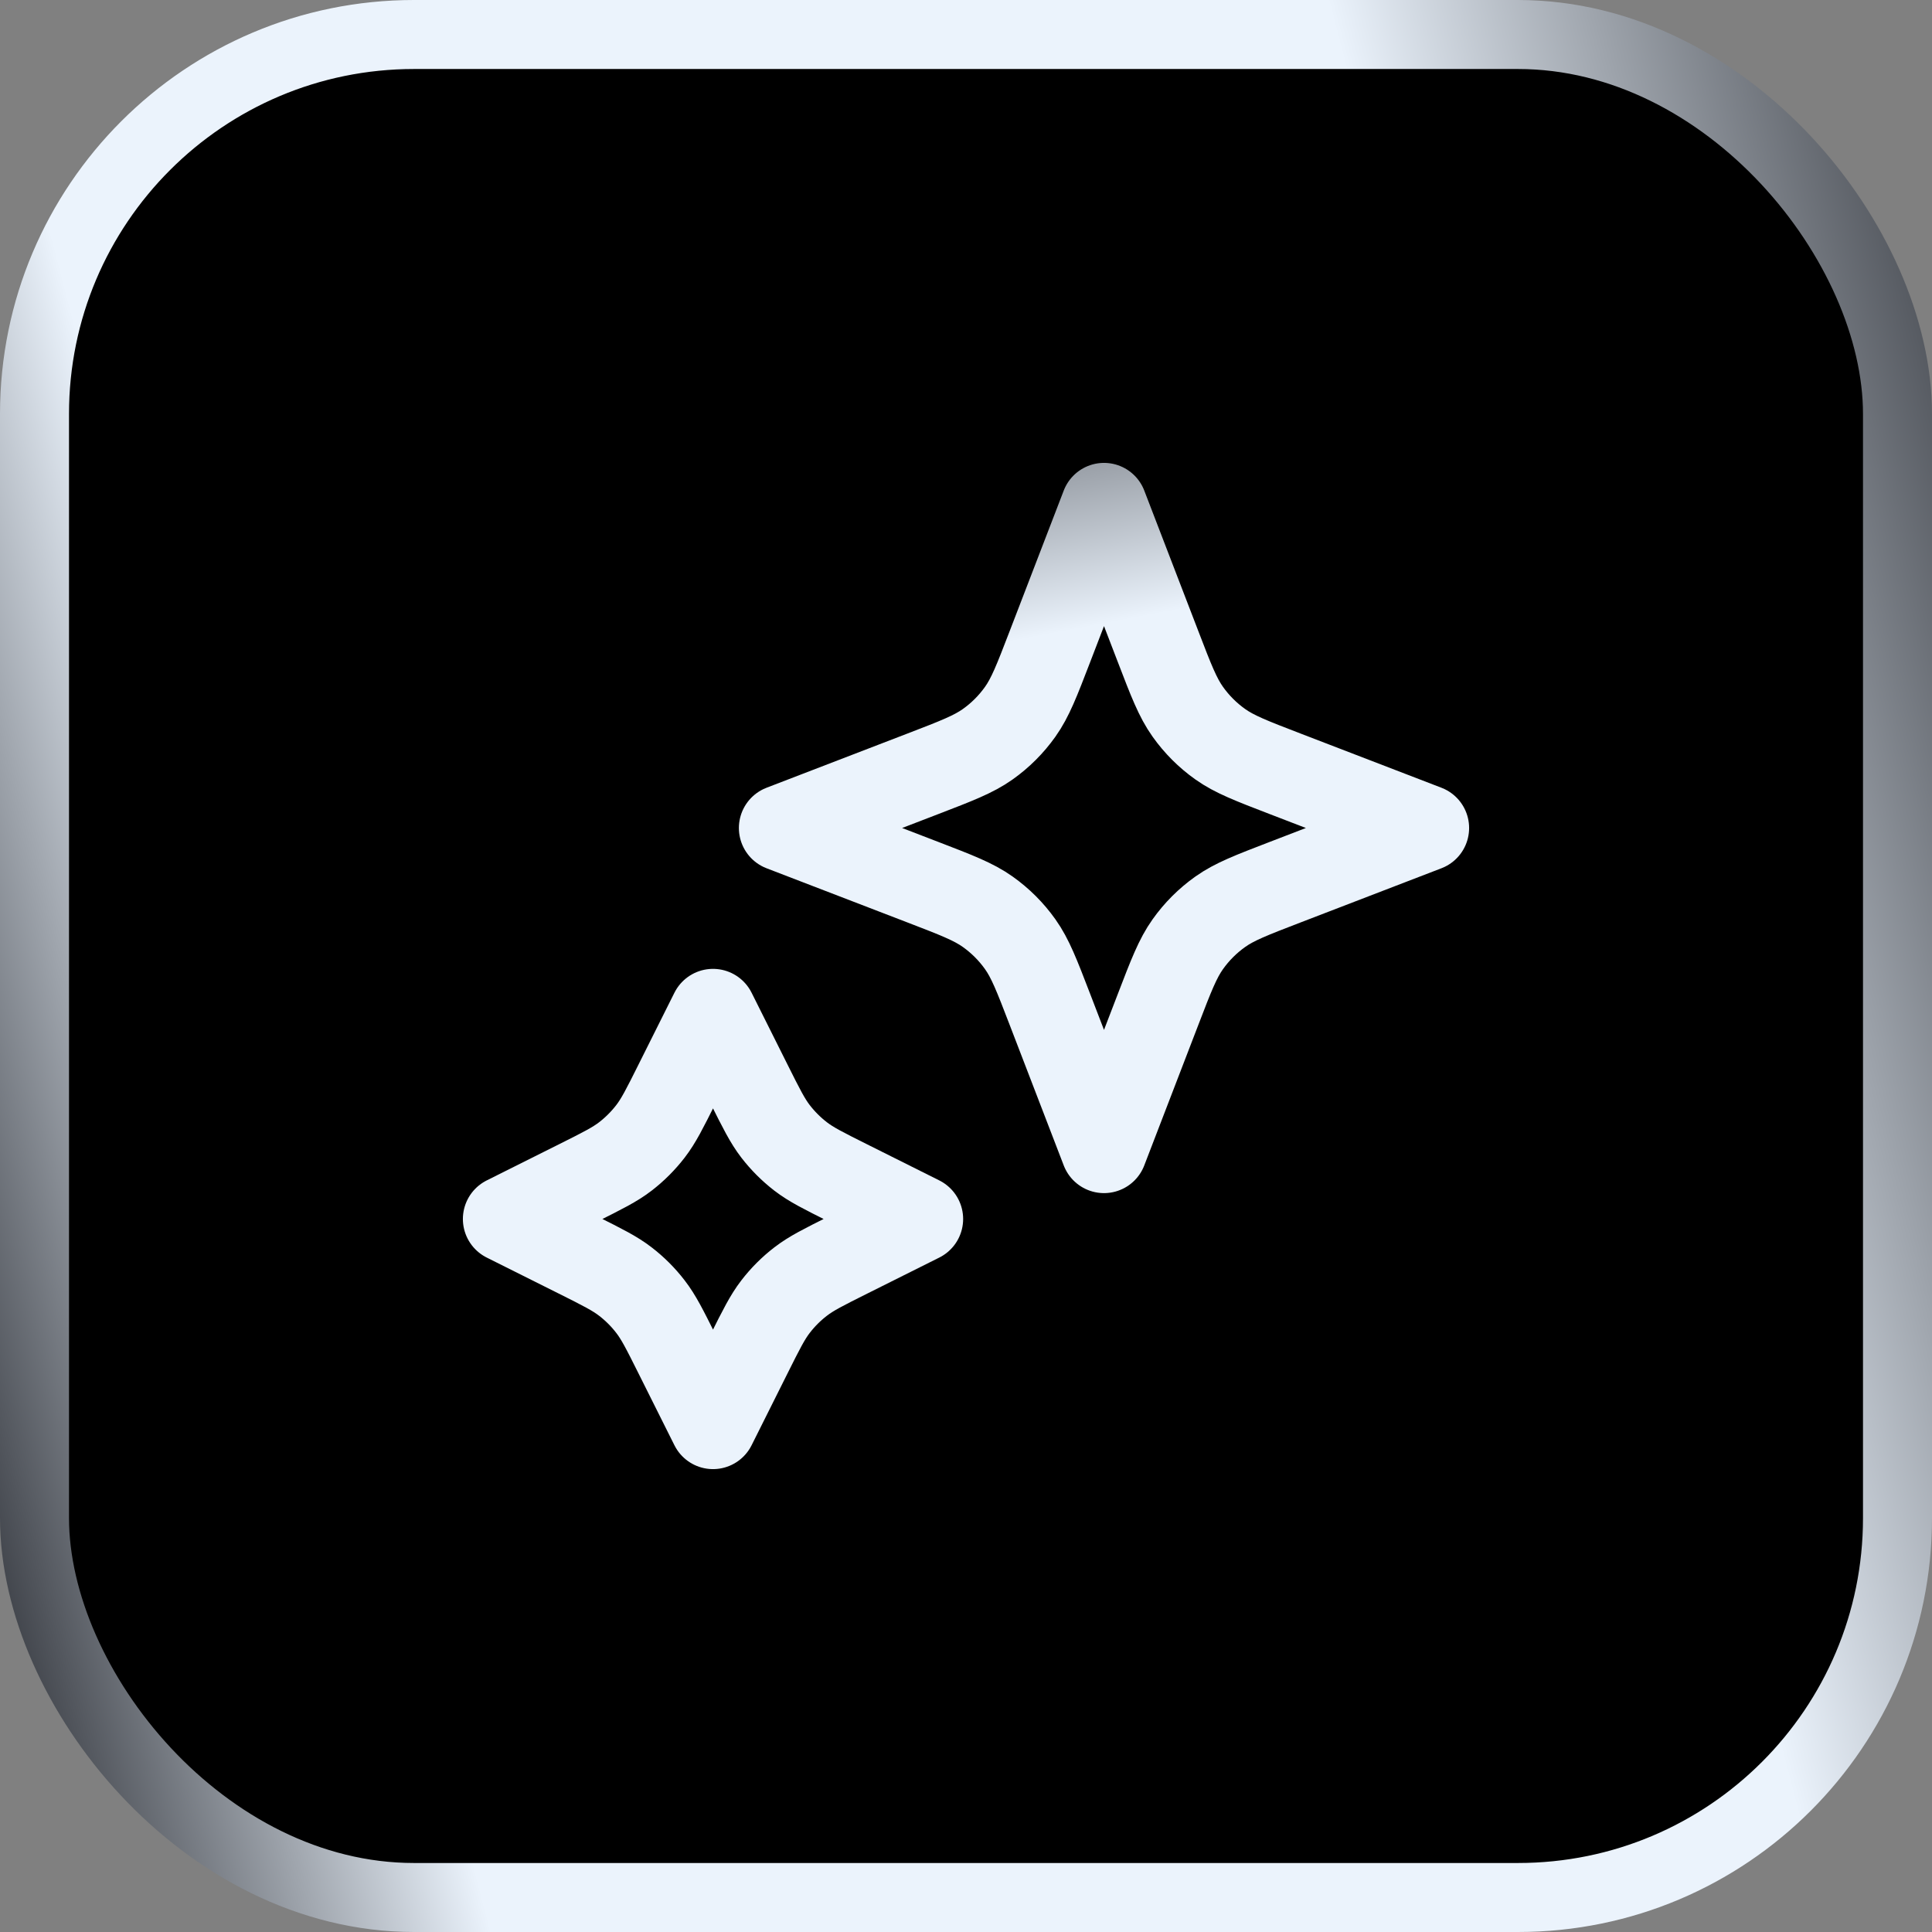
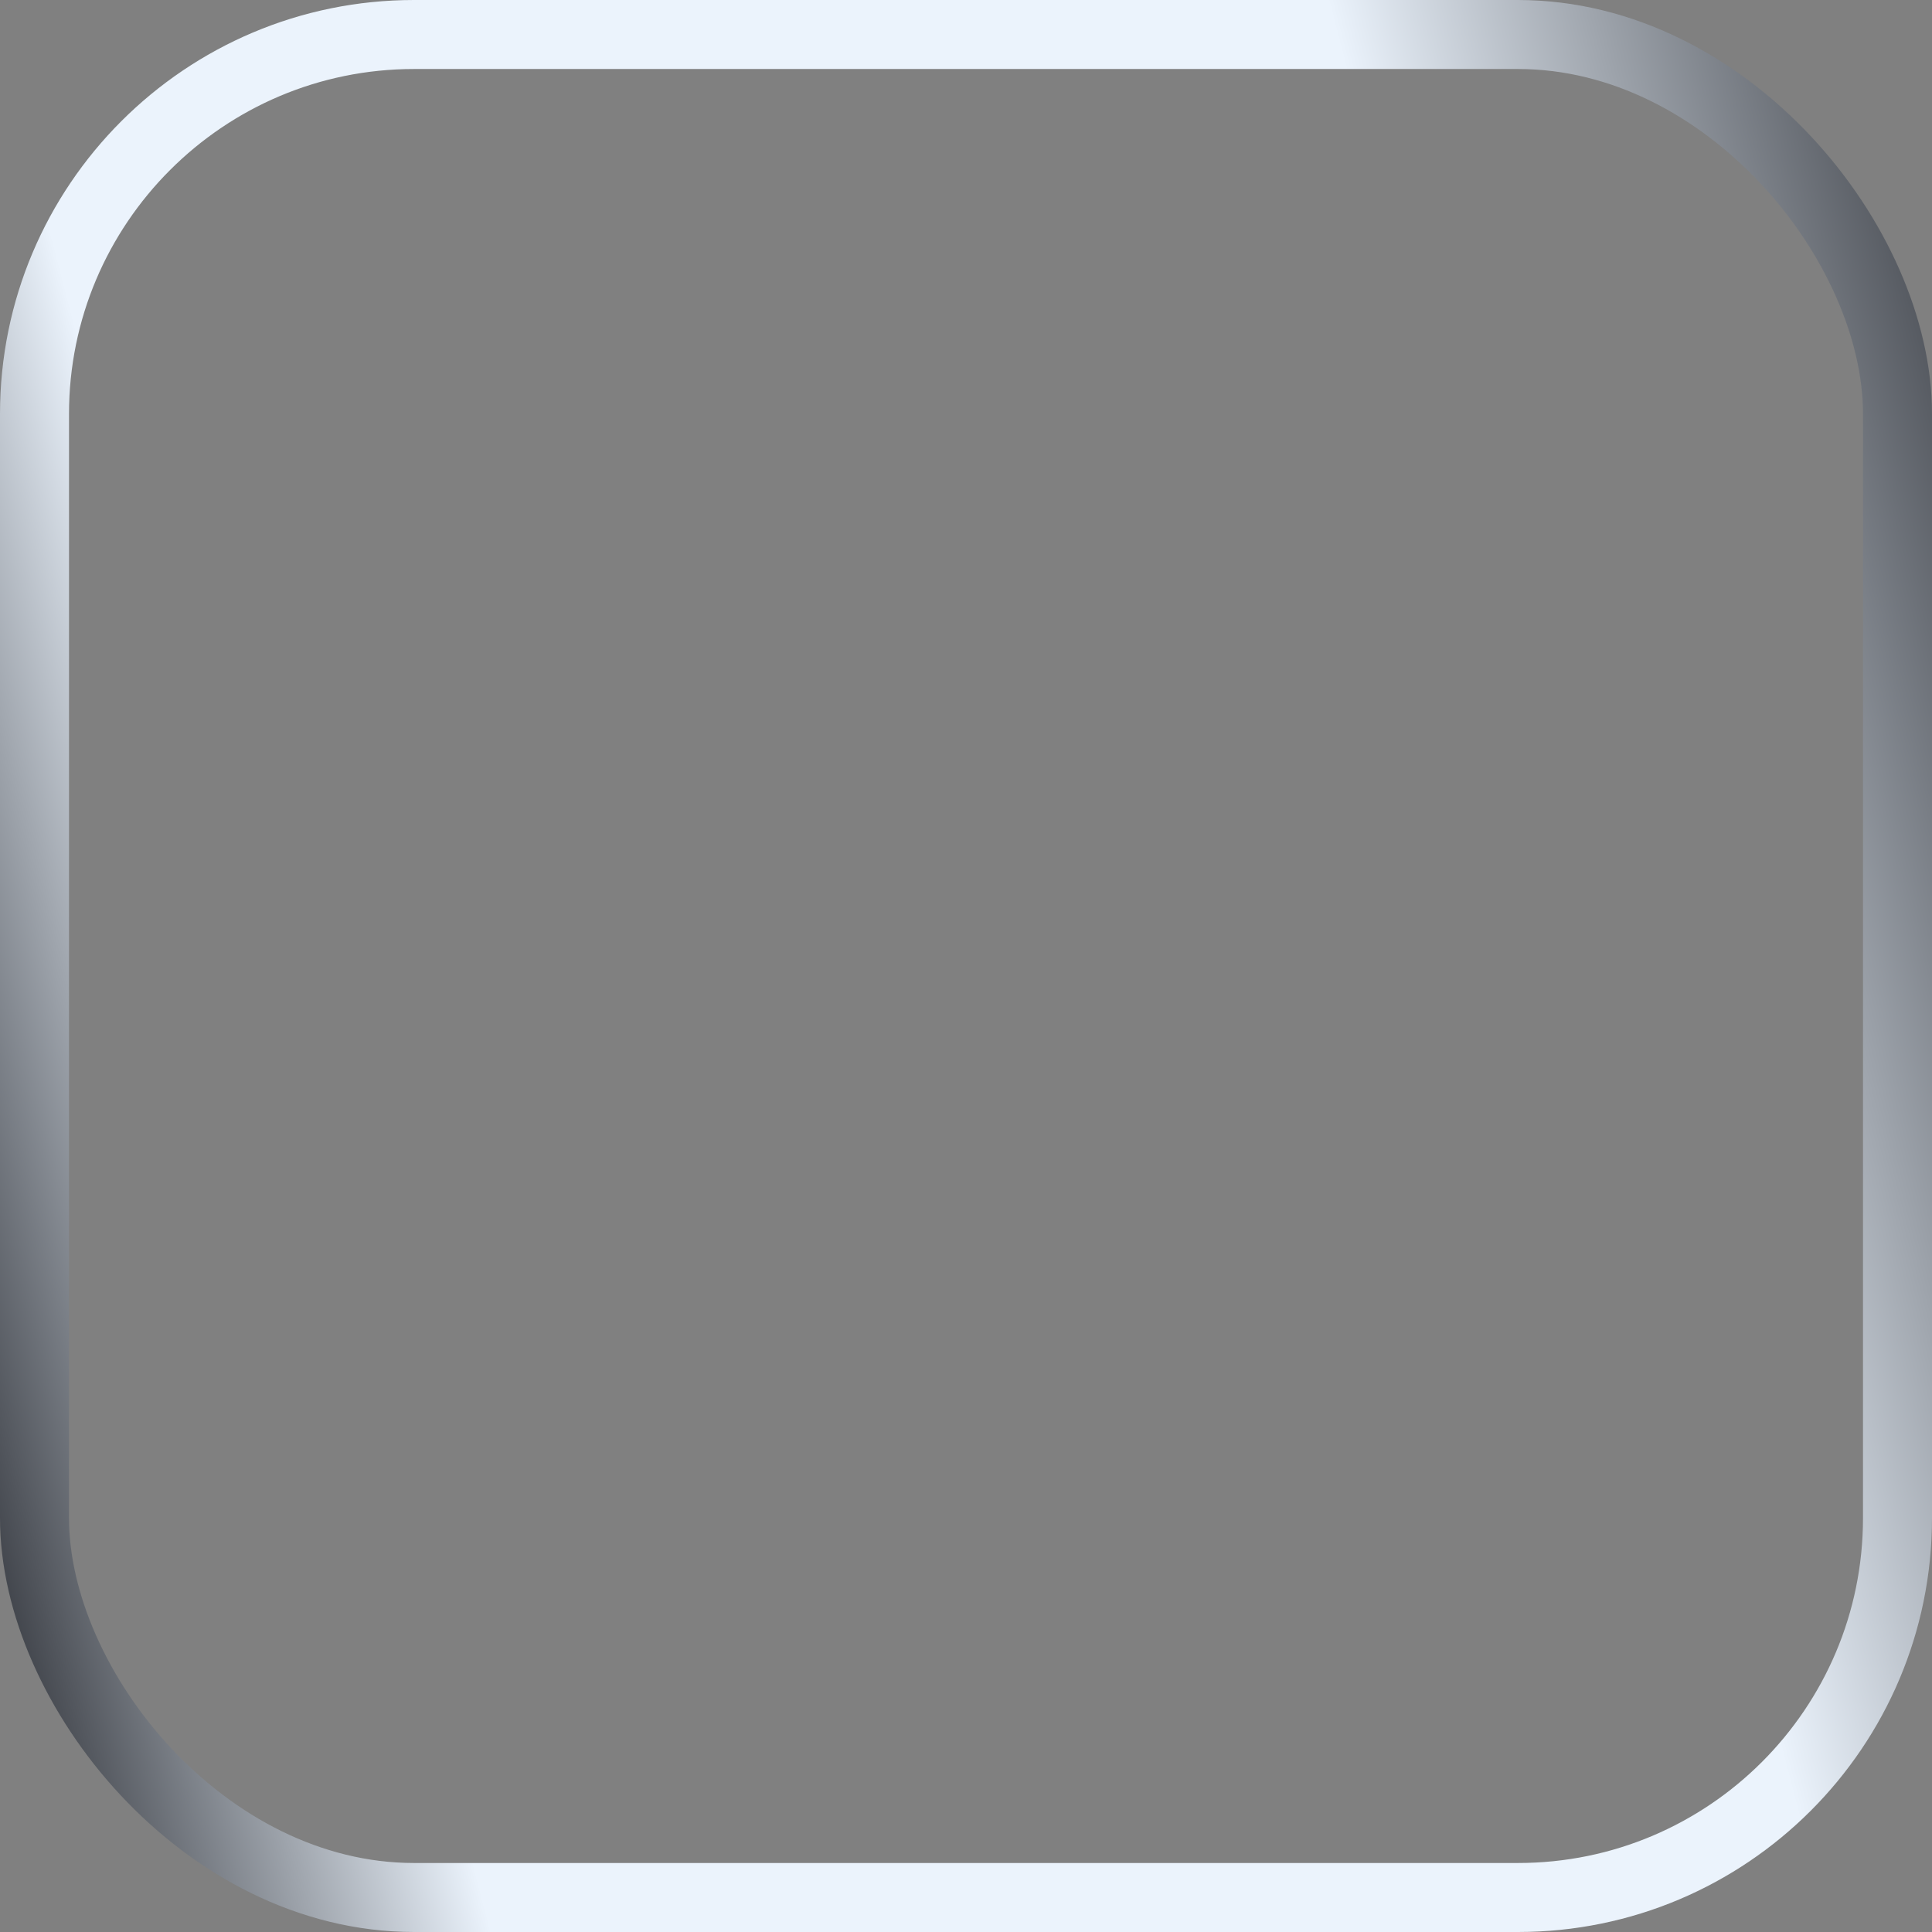
<svg xmlns="http://www.w3.org/2000/svg" width="56" height="56" viewBox="0 0 56 56" fill="none">
  <rect x="0" y="0" width="56" height="56" fill="#808080" stroke="none" />
-   <rect x="1" y="1" width="54" height="54" rx="11" fill="black" />
-   <path d="M20.667 29.333L21.713 31.425C22.067 32.133 22.244 32.487 22.48 32.794C22.69 33.066 22.934 33.31 23.206 33.52C23.513 33.756 23.867 33.933 24.575 34.287L26.667 35.333L24.575 36.379C23.867 36.733 23.513 36.91 23.206 37.147C22.934 37.356 22.69 37.6 22.48 37.873C22.244 38.179 22.067 38.533 21.713 39.241L20.667 41.333L19.621 39.241C19.267 38.533 19.09 38.179 18.853 37.873C18.643 37.6 18.399 37.356 18.127 37.147C17.82 36.91 17.466 36.733 16.759 36.379L14.667 35.333L16.759 34.287C17.466 33.933 17.82 33.756 18.127 33.52C18.399 33.31 18.643 33.066 18.853 32.794C19.09 32.487 19.267 32.133 19.621 31.425L20.667 29.333Z" stroke="url(#paint0_linear_23_19304)" stroke-width="2.5" stroke-linecap="round" stroke-linejoin="round" />
-   <path d="M32 14.667L33.572 18.753C33.947 19.73 34.136 20.219 34.428 20.63C34.687 20.995 35.005 21.313 35.37 21.572C35.781 21.864 36.27 22.052 37.247 22.428L41.333 24L37.247 25.572C36.27 25.948 35.781 26.136 35.37 26.428C35.005 26.687 34.687 27.005 34.428 27.37C34.136 27.781 33.947 28.27 33.572 29.247L32 33.333L30.428 29.247C30.052 28.27 29.864 27.781 29.572 27.37C29.313 27.005 28.995 26.687 28.63 26.428C28.219 26.136 27.73 25.948 26.753 25.572L22.667 24L26.753 22.428C27.73 22.052 28.219 21.864 28.63 21.572C28.995 21.313 29.313 20.995 29.572 20.63C29.864 20.219 30.052 19.73 30.428 18.753L32 14.667Z" stroke="url(#paint1_linear_23_19304)" stroke-width="2.5" stroke-linecap="round" stroke-linejoin="round" />
  <rect x="1" y="1" width="54" height="54" rx="11" stroke="url(#paint2_linear_23_19304)" stroke-width="2" />
  <defs>
    <linearGradient id="paint0_linear_23_19304" x1="56" y1="-3.92516e-05" x2="64.345" y2="43.718" gradientUnits="userSpaceOnUse">
      <stop offset="0.005" stop-color="#06080E" />
      <stop offset="0.298" stop-color="#EBF3FC" />
      <stop offset="0.798" stop-color="#EBF3FC" />
      <stop offset="1" stop-color="#06080E" />
    </linearGradient>
    <linearGradient id="paint1_linear_23_19304" x1="56" y1="-3.92516e-05" x2="64.345" y2="43.718" gradientUnits="userSpaceOnUse">
      <stop offset="0.005" stop-color="#06080E" />
      <stop offset="0.298" stop-color="#EBF3FC" />
      <stop offset="0.798" stop-color="#EBF3FC" />
      <stop offset="1" stop-color="#06080E" />
    </linearGradient>
    <linearGradient id="paint2_linear_23_19304" x1="81.083" y1="75.25" x2="8.45" y2="94.07" gradientUnits="userSpaceOnUse">
      <stop offset="0.005" stop-color="#06080E" />
      <stop offset="0.298" stop-color="#EBF3FC" />
      <stop offset="0.798" stop-color="#EBF3FC" />
      <stop offset="1" stop-color="#06080E" />
    </linearGradient>
  </defs>
</svg>